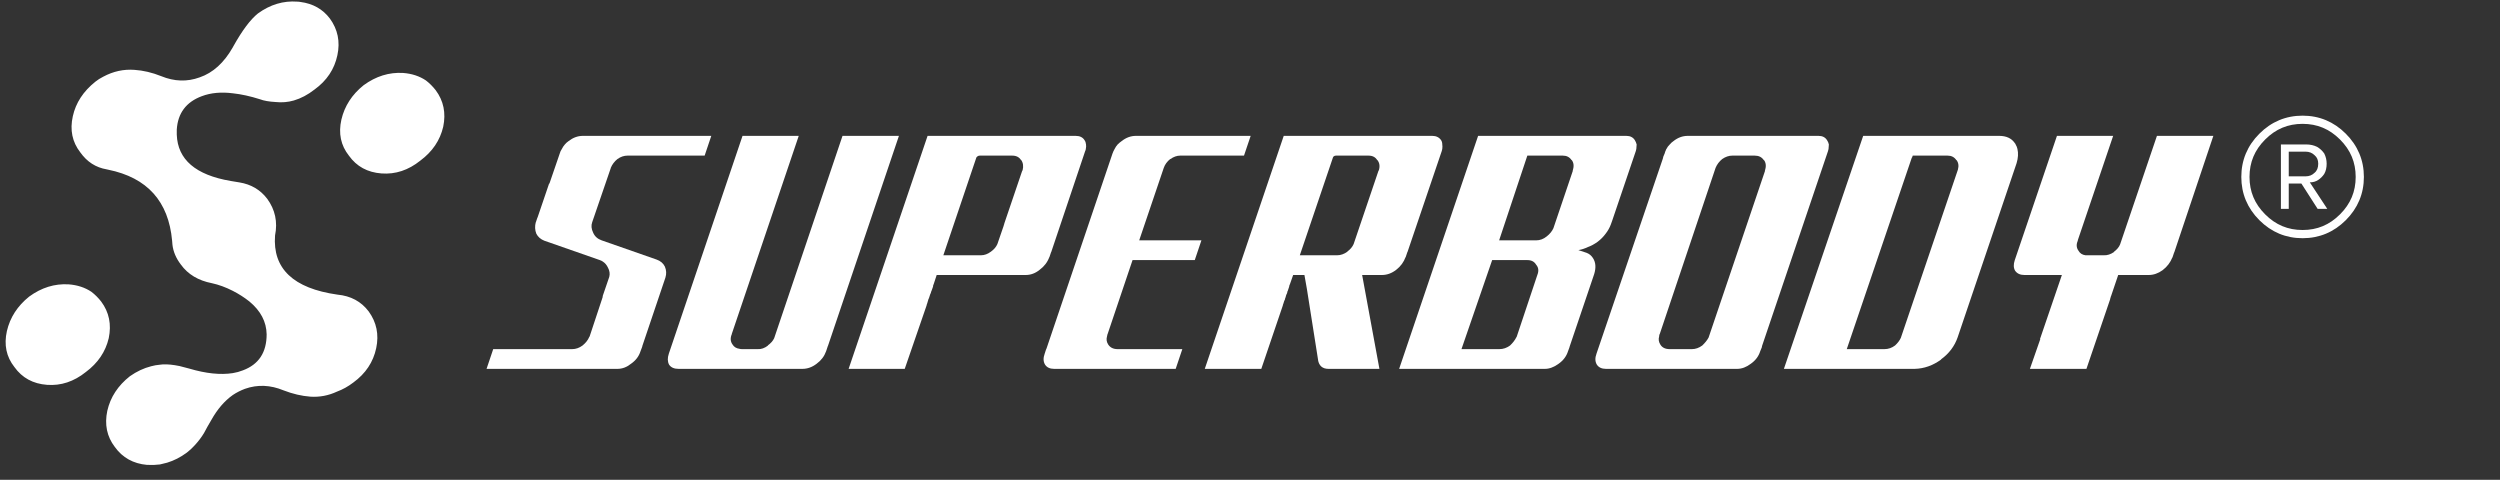
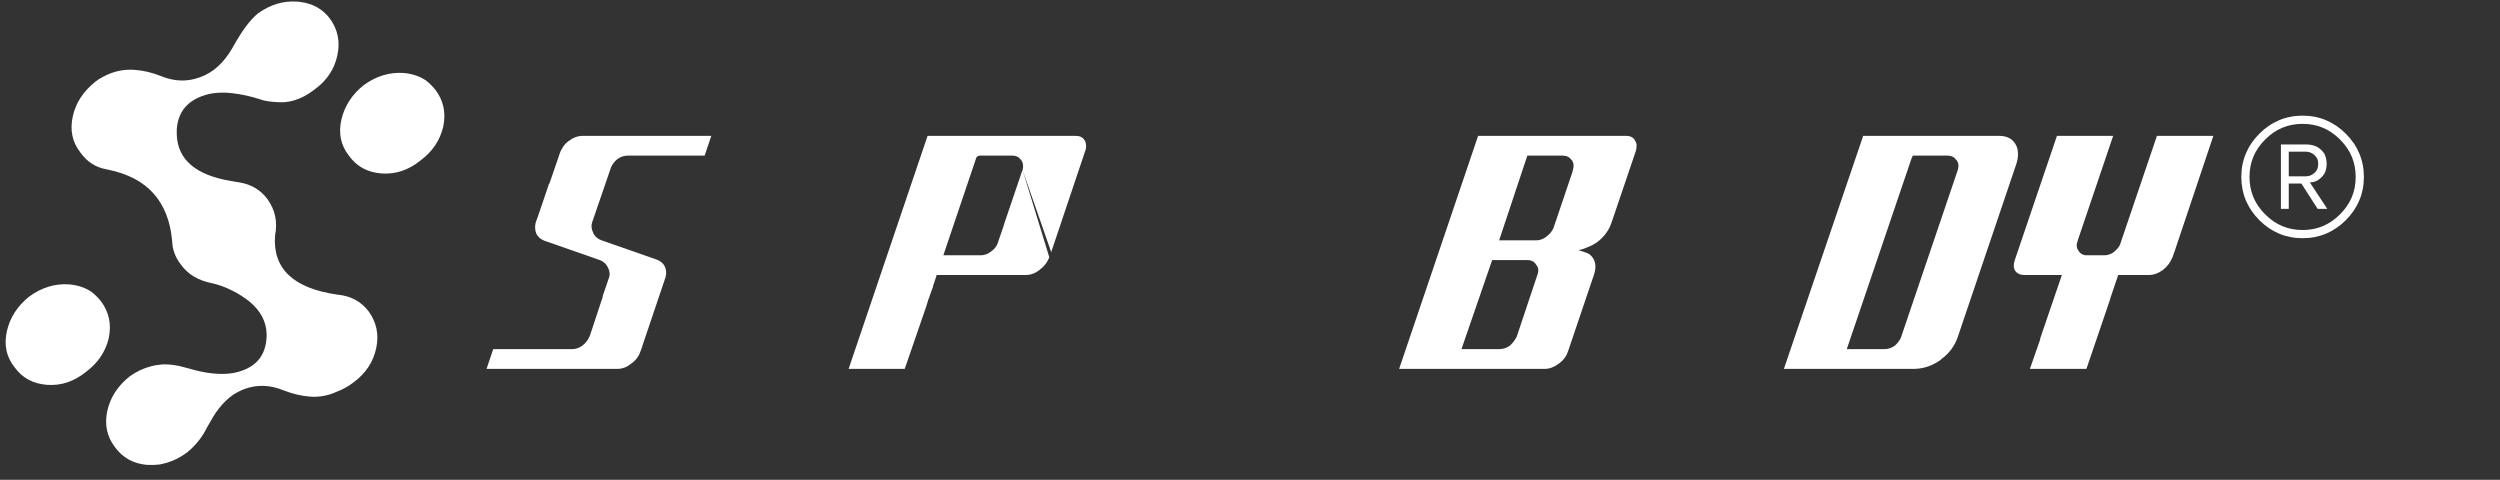
<svg xmlns="http://www.w3.org/2000/svg" width="198" height="38" viewBox="0 0 198 38" fill="none">
  <rect x="0" y="0" width="198" height="38" fill="#333333" stroke="none" />
  <path fill-rule="evenodd" clip-rule="evenodd" d="M26.722 4.368C26.951 3.294 26.752 2.327 26.127 1.47C25.561 0.722 24.784 0.284 23.798 0.156C23.71 0.139 23.626 0.13 23.544 0.13C22.441 0.048 21.402 0.36 20.427 1.066C19.831 1.545 19.186 2.406 18.491 3.65C18.474 3.679 18.456 3.711 18.439 3.746C17.744 4.972 16.869 5.766 15.812 6.128C14.82 6.49 13.804 6.458 12.765 6.031C12.052 5.746 11.349 5.579 10.655 5.533C9.796 5.468 8.97 5.649 8.176 6.075C7.943 6.192 7.736 6.323 7.555 6.469C6.597 7.234 6.002 8.144 5.768 9.202C5.523 10.293 5.721 11.25 6.364 12.074C6.895 12.821 7.59 13.267 8.448 13.413L8.57 13.44C11.664 14.07 13.351 15.947 13.632 19.07L13.658 19.385C13.722 19.934 13.944 20.456 14.324 20.953C14.884 21.729 15.707 22.222 16.793 22.432C17.33 22.549 17.879 22.751 18.439 23.036C18.918 23.281 19.355 23.562 19.752 23.877C20.646 24.619 21.101 25.486 21.118 26.478C21.118 27.914 20.491 28.865 19.236 29.332C18.985 29.432 18.719 29.505 18.439 29.551C17.458 29.703 16.308 29.584 14.989 29.192L14.219 28.991C13.71 28.886 13.27 28.842 12.896 28.86C12.814 28.865 12.736 28.874 12.66 28.886C12.432 28.903 12.201 28.944 11.968 29.008C11.39 29.154 10.83 29.417 10.287 29.797C9.341 30.544 8.745 31.454 8.5 32.529C8.267 33.62 8.465 34.577 9.096 35.401C9.703 36.247 10.553 36.72 11.644 36.819H11.697C12.029 36.837 12.353 36.825 12.669 36.784C12.849 36.737 13.04 36.691 13.238 36.644C13.78 36.48 14.3 36.215 14.796 35.847C15.012 35.684 15.226 35.485 15.436 35.252C15.721 34.942 15.964 34.621 16.162 34.288C16.326 33.973 16.515 33.635 16.732 33.273C17.21 32.415 17.779 31.752 18.439 31.285C18.736 31.086 19.058 30.923 19.402 30.794C20.394 30.444 21.413 30.485 22.458 30.917C23.182 31.198 23.892 31.364 24.586 31.416C25.316 31.463 26.019 31.329 26.696 31.013C27.14 30.85 27.569 30.611 27.983 30.296C28.959 29.584 29.562 28.676 29.796 27.572C30.024 26.498 29.826 25.529 29.2 24.666C28.605 23.877 27.779 23.433 26.722 23.334C23.231 22.838 21.585 21.276 21.784 18.65C22 17.576 21.793 16.607 21.162 15.743C20.619 15.03 19.887 14.598 18.964 14.447L18.273 14.333C15.494 13.86 14.07 12.637 14 10.664V10.269C14.081 8.962 14.744 8.078 15.987 7.616C16.699 7.348 17.517 7.272 18.439 7.389C19.099 7.459 19.817 7.616 20.593 7.862C20.891 7.978 21.305 8.051 21.837 8.081C22.332 8.133 22.811 8.092 23.273 7.958C23.833 7.794 24.379 7.506 24.91 7.091C25.885 6.385 26.489 5.477 26.722 4.368ZM31.924 5.778C30.814 5.713 29.773 6.037 28.798 6.75C27.876 7.491 27.289 8.399 27.038 9.473C26.792 10.564 26.991 11.516 27.633 12.327C28.246 13.186 29.107 13.655 30.216 13.737C31.32 13.819 32.344 13.48 33.29 12.721C34.247 12.009 34.851 11.116 35.102 10.042C35.33 8.95 35.132 7.984 34.507 7.144C34.273 6.846 34.017 6.589 33.736 6.373C33.223 6.028 32.619 5.83 31.924 5.778ZM2.307 23.492C3.282 22.779 4.324 22.455 5.433 22.52C6.128 22.572 6.732 22.77 7.246 23.115C7.526 23.331 7.783 23.588 8.016 23.886C8.641 24.727 8.839 25.692 8.612 26.784C8.36 27.858 7.756 28.751 6.799 29.463C5.854 30.222 4.829 30.561 3.725 30.479C2.616 30.397 1.756 29.928 1.142 29.07C0.5 28.258 0.302 27.307 0.547 26.215C0.798 25.141 1.385 24.233 2.307 23.492Z" fill="white" />
  <path fill-rule="evenodd" clip-rule="evenodd" d="M164.576 19.036L164.55 19.062L167.362 10.761H162.91L159.571 20.599C159.458 20.939 159.466 21.22 159.597 21.441C159.755 21.667 160.001 21.78 160.336 21.78H163.301L161.568 26.852H161.593L160.769 29.214H165.246L167.124 23.701V23.684C167.124 23.65 167.133 23.624 167.15 23.607C167.161 23.573 167.167 23.542 167.167 23.513C167.167 23.496 167.175 23.479 167.192 23.462L167.744 21.831V21.806L167.77 21.78H170.174C170.559 21.78 170.928 21.653 171.279 21.398C171.635 21.126 171.893 20.789 172.052 20.387V20.413L172.196 19.979V20.005L175.297 10.761H170.829L167.914 19.35C167.835 19.56 167.668 19.761 167.413 19.954H167.439C167.161 20.146 166.887 20.234 166.614 20.217H165.365C165.303 20.217 165.238 20.217 165.17 20.217C164.915 20.183 164.731 20.064 164.618 19.86C164.442 19.617 164.428 19.342 164.576 19.036" fill="white" />
  <path fill-rule="evenodd" clip-rule="evenodd" d="M124.576 13.505L123.03 18.076C122.922 18.314 122.747 18.529 122.503 18.722C122.248 18.931 121.968 19.036 121.662 19.036H118.731L120.965 12.325H123.777C124.083 12.325 124.315 12.446 124.474 12.69V12.664C124.65 12.89 124.675 13.18 124.551 13.53L124.576 13.505ZM121.756 21.78L120.124 26.666C120.107 26.683 120.098 26.697 120.098 26.708C119.986 26.935 119.818 27.153 119.597 27.363C119.337 27.555 119.053 27.651 118.748 27.651H115.749L118.179 20.599H120.965C121.288 20.599 121.52 20.721 121.662 20.965C121.855 21.186 121.885 21.458 121.756 21.78ZM125.655 20.022C125.621 20.01 125.406 19.939 125.009 19.81C125.185 19.775 125.313 19.744 125.391 19.715C125.584 19.648 125.703 19.6 125.749 19.571C126.02 19.475 126.287 19.33 126.547 19.138C126.785 18.957 126.992 18.747 127.167 18.509C127.343 18.283 127.479 18.042 127.575 17.787L127.702 17.431C127.702 17.414 127.709 17.397 127.719 17.38L129.555 11.967C129.566 11.905 129.58 11.848 129.597 11.797C129.614 11.667 129.623 11.548 129.623 11.441C129.589 11.31 129.54 11.197 129.479 11.101C129.337 10.874 129.113 10.761 128.807 10.761H117.066L110.812 29.214H122.359C122.71 29.214 123.073 29.079 123.446 28.807C123.814 28.546 124.061 28.218 124.186 27.821L124.287 27.549C124.298 27.504 124.313 27.456 124.33 27.405L126.258 21.712C126.417 21.197 126.383 20.769 126.156 20.43C126.032 20.237 125.865 20.101 125.655 20.022V20.022Z" fill="white" />
-   <path fill-rule="evenodd" clip-rule="evenodd" d="M109.207 13.479L109.182 13.53V13.505L107.21 19.325C107.114 19.552 106.944 19.753 106.701 19.928H106.726C106.454 20.121 106.182 20.217 105.91 20.217H104.653C104.608 20.217 104.039 20.217 102.946 20.217L105.571 12.469C105.588 12.423 105.613 12.392 105.647 12.375C105.692 12.341 105.746 12.325 105.809 12.325H108.383C108.706 12.325 108.938 12.446 109.08 12.69V12.664C109.261 12.89 109.303 13.163 109.207 13.479ZM111.322 20.361V20.387L111.467 19.954V19.979L114.186 11.967C114.197 11.905 114.211 11.848 114.228 11.797C114.245 11.667 114.245 11.548 114.228 11.441C114.228 11.31 114.197 11.197 114.135 11.101C113.976 10.874 113.744 10.761 113.438 10.761H101.671L95.418 29.214H99.895L101.603 24.185V24.159L101.654 24.015C101.682 23.901 101.722 23.797 101.773 23.701V23.684C101.773 23.65 101.782 23.624 101.798 23.607C101.809 23.562 101.824 23.513 101.841 23.462L101.866 23.369C101.9 23.307 101.926 23.25 101.943 23.199C101.954 23.154 101.96 23.114 101.96 23.08C101.977 23.08 101.985 23.072 101.985 23.055L102.104 22.698V22.673L102.13 22.571L102.155 22.528L102.418 21.78H103.311C103.441 22.5 103.506 22.868 103.506 22.885L104.39 28.492V28.517C104.424 28.727 104.506 28.894 104.636 29.019C104.777 29.149 104.97 29.214 105.213 29.214H109.25L107.882 21.78H109.445C109.847 21.78 110.224 21.644 110.575 21.373C110.926 21.101 111.175 20.764 111.322 20.361V20.361Z" fill="white" />
-   <path fill-rule="evenodd" clip-rule="evenodd" d="M92.171 13.293C92.267 13.021 92.437 12.789 92.68 12.596H92.697C92.958 12.415 93.216 12.325 93.47 12.325H98.525L99.053 10.761H89.961C89.559 10.761 89.183 10.9 88.831 11.178C88.719 11.256 88.614 11.344 88.517 11.441C88.421 11.548 88.342 11.667 88.279 11.797C88.211 11.911 88.155 12.033 88.109 12.162L82.885 27.6C82.873 27.634 82.859 27.665 82.842 27.694L82.74 28.008C82.615 28.348 82.624 28.637 82.766 28.875C82.912 29.101 83.153 29.214 83.487 29.214H93.114L93.64 27.651H88.517C88.177 27.651 87.928 27.529 87.77 27.286C87.639 27.082 87.608 26.866 87.676 26.64C87.693 26.578 87.707 26.513 87.719 26.445V26.47L89.698 20.599H94.626L95.152 19.036H90.225L92.171 13.293" fill="white" />
  <path fill-rule="evenodd" clip-rule="evenodd" d="M155.066 13.437L150.546 26.759C150.45 26.969 150.297 27.17 150.087 27.363C149.832 27.555 149.552 27.651 149.246 27.651H146.264L151.412 12.494L151.438 12.469L151.489 12.325H154.25C154.556 12.325 154.789 12.446 154.947 12.69V12.664C155.111 12.873 155.151 13.131 155.066 13.437ZM159.781 11.797C159.753 11.667 159.705 11.548 159.637 11.441C159.637 11.407 159.622 11.381 159.594 11.364C159.334 10.962 158.915 10.761 158.337 10.761H147.564L141.285 29.214H151.633C152.387 29.198 153.092 28.948 153.749 28.466H153.723C154.363 28.003 154.806 27.416 155.049 26.708L159.713 12.927C159.838 12.514 159.861 12.137 159.781 11.797V11.797Z" fill="white" />
-   <path fill-rule="evenodd" clip-rule="evenodd" d="M139.799 13.505L135.321 26.734C135.208 26.943 135.041 27.153 134.82 27.363C134.559 27.555 134.285 27.651 133.996 27.651H132.246C131.889 27.651 131.64 27.529 131.498 27.286C131.368 27.082 131.337 26.866 131.405 26.64C131.405 26.578 131.419 26.513 131.447 26.445V26.47L135.874 13.293C135.987 13.021 136.162 12.789 136.4 12.596C136.661 12.415 136.927 12.325 137.199 12.325H138.975C139.298 12.325 139.538 12.446 139.697 12.69V12.664C139.872 12.89 139.898 13.18 139.773 13.53L139.799 13.505ZM144.82 11.797C144.837 11.667 144.846 11.548 144.846 11.441C144.817 11.31 144.769 11.197 144.701 11.101C144.559 10.874 144.336 10.761 144.03 10.761H133.665C133.262 10.761 132.886 10.9 132.535 11.178C132.421 11.256 132.325 11.344 132.246 11.441C132.132 11.548 132.044 11.667 131.983 11.797C131.966 11.797 131.957 11.814 131.957 11.848C131.906 11.945 131.866 12.05 131.838 12.162L131.736 12.401C131.719 12.446 131.705 12.503 131.694 12.571L126.443 28.008C126.318 28.348 126.327 28.637 126.468 28.875C126.616 29.101 126.856 29.214 127.191 29.214H137.581C137.949 29.214 138.312 29.079 138.669 28.807C139.037 28.546 139.283 28.218 139.408 27.821L139.536 27.507C139.547 27.473 139.553 27.439 139.553 27.405L144.778 11.967C144.795 11.905 144.809 11.848 144.82 11.797V11.797Z" fill="white" />
-   <path fill-rule="evenodd" clip-rule="evenodd" d="M80.992 13.479L80.966 13.53V13.505L79.471 17.906L79.573 17.643L78.995 19.325C78.899 19.552 78.729 19.753 78.485 19.928C78.231 20.121 77.967 20.217 77.695 20.217H76.447C76.378 20.217 75.801 20.217 74.713 20.217L77.33 12.469C77.364 12.423 77.398 12.392 77.432 12.375C77.477 12.341 77.534 12.325 77.602 12.325H80.167C80.491 12.325 80.725 12.446 80.873 12.69V12.664C81.032 12.89 81.071 13.163 80.992 13.479ZM83.107 20.387L83.252 19.954V19.979L85.945 11.967C85.979 11.905 85.996 11.848 85.996 11.797C86.024 11.667 86.03 11.548 86.013 11.441C86.001 11.31 85.962 11.197 85.894 11.101C85.753 10.874 85.52 10.761 85.197 10.761H73.464L67.211 29.214H71.655L73.388 24.185V24.159L73.439 24.015C73.467 23.901 73.498 23.797 73.532 23.701V23.684C73.549 23.65 73.566 23.624 73.583 23.607C73.583 23.562 73.597 23.513 73.625 23.462L73.651 23.369C73.668 23.307 73.693 23.25 73.727 23.199C73.727 23.154 73.736 23.114 73.753 23.08C73.764 23.08 73.77 23.072 73.77 23.055L73.898 22.698V22.673L73.915 22.571L73.94 22.528L74.186 21.78H81.229C81.632 21.78 82 21.644 82.334 21.373C82.702 21.101 82.96 20.764 83.107 20.361V20.387V20.387Z" fill="white" />
-   <path fill-rule="evenodd" clip-rule="evenodd" d="M71.195 10.761H66.727L61.315 26.785C61.219 26.994 61.049 27.187 60.805 27.363H60.831C60.559 27.572 60.287 27.668 60.015 27.651H58.766C58.698 27.651 58.633 27.643 58.57 27.626C58.316 27.592 58.132 27.478 58.018 27.286C57.843 27.048 57.825 26.767 57.967 26.445L57.95 26.47L63.26 10.761H58.808L52.972 28.008C52.858 28.348 52.864 28.637 52.989 28.875C53.136 29.101 53.385 29.214 53.737 29.214H63.549C63.951 29.214 64.328 29.079 64.679 28.807C65.036 28.546 65.285 28.218 65.427 27.821L65.571 27.388V27.405L71.195 10.761" fill="white" />
+   <path fill-rule="evenodd" clip-rule="evenodd" d="M80.992 13.479L80.966 13.53V13.505L79.471 17.906L79.573 17.643L78.995 19.325C78.899 19.552 78.729 19.753 78.485 19.928C78.231 20.121 77.967 20.217 77.695 20.217H76.447C76.378 20.217 75.801 20.217 74.713 20.217L77.33 12.469C77.364 12.423 77.398 12.392 77.432 12.375C77.477 12.341 77.534 12.325 77.602 12.325H80.167C80.491 12.325 80.725 12.446 80.873 12.69V12.664C81.032 12.89 81.071 13.163 80.992 13.479ZL83.252 19.954V19.979L85.945 11.967C85.979 11.905 85.996 11.848 85.996 11.797C86.024 11.667 86.03 11.548 86.013 11.441C86.001 11.31 85.962 11.197 85.894 11.101C85.753 10.874 85.52 10.761 85.197 10.761H73.464L67.211 29.214H71.655L73.388 24.185V24.159L73.439 24.015C73.467 23.901 73.498 23.797 73.532 23.701V23.684C73.549 23.65 73.566 23.624 73.583 23.607C73.583 23.562 73.597 23.513 73.625 23.462L73.651 23.369C73.668 23.307 73.693 23.25 73.727 23.199C73.727 23.154 73.736 23.114 73.753 23.08C73.764 23.08 73.77 23.072 73.77 23.055L73.898 22.698V22.673L73.915 22.571L73.94 22.528L74.186 21.78H81.229C81.632 21.78 82 21.644 82.334 21.373C82.702 21.101 82.96 20.764 83.107 20.361V20.387V20.387Z" fill="white" />
  <path fill-rule="evenodd" clip-rule="evenodd" d="M52.002 20.557L47.652 19.036C47.329 18.923 47.105 18.722 46.98 18.433C46.833 18.132 46.808 17.852 46.904 17.592L48.374 13.31V13.293C48.487 13.021 48.663 12.789 48.901 12.596C49.156 12.415 49.422 12.325 49.699 12.325H55.808L56.334 10.761H46.156C45.76 10.761 45.383 10.9 45.026 11.178C44.913 11.256 44.817 11.344 44.737 11.441C44.642 11.548 44.562 11.667 44.5 11.797C44.42 11.911 44.364 12.033 44.33 12.162L43.514 14.541H43.488L42.58 17.209C42.58 17.226 42.571 17.243 42.554 17.26L42.435 17.617V17.592C42.35 17.915 42.364 18.22 42.477 18.509C42.608 18.764 42.818 18.948 43.106 19.062L47.507 20.599C47.603 20.633 47.683 20.673 47.745 20.718C47.921 20.832 48.056 20.993 48.153 21.203C48.283 21.446 48.317 21.687 48.255 21.925L47.72 23.488H47.745L46.692 26.666C46.675 26.666 46.666 26.674 46.666 26.691C46.57 26.929 46.395 27.153 46.139 27.363C45.879 27.555 45.604 27.651 45.315 27.651H39.062L38.535 29.214H48.901C49.286 29.214 49.645 29.079 49.98 28.807C50.354 28.546 50.603 28.218 50.727 27.821L50.846 27.507C50.863 27.473 50.872 27.439 50.872 27.405L52.699 21.993C52.794 21.692 52.781 21.398 52.656 21.109C52.526 20.849 52.307 20.665 52.002 20.557" fill="white" />
  <path fill-rule="evenodd" clip-rule="evenodd" d="M183.604 12.965C183.604 13.283 183.509 13.522 183.318 13.68C183.127 13.871 182.889 13.966 182.603 13.966H181.269V12.011H182.603C182.889 12.011 183.127 12.106 183.318 12.297C183.509 12.455 183.604 12.679 183.604 12.965ZM184.08 12.155C183.922 11.931 183.731 11.757 183.509 11.629C183.254 11.504 182.969 11.44 182.65 11.44H180.648V16.541H181.269V14.537H182.27L183.556 16.541H184.319L182.938 14.443C183.191 14.443 183.413 14.379 183.604 14.251C183.795 14.124 183.953 13.966 184.08 13.775C184.208 13.553 184.271 13.283 184.271 12.965C184.271 12.679 184.208 12.408 184.08 12.155V12.155Z" fill="white" />
  <path fill-rule="evenodd" clip-rule="evenodd" d="M182.365 9.809C181.204 9.809 180.234 10.215 179.401 11.049C178.567 11.884 178.161 12.852 178.161 14.013C178.161 15.174 178.567 16.144 179.401 16.977C180.234 17.811 181.204 18.216 182.365 18.216C183.526 18.216 184.496 17.811 185.329 16.977C186.163 16.144 186.57 15.174 186.57 14.013C186.57 12.854 186.163 11.884 185.329 11.049C184.496 10.215 183.526 9.809 182.365 9.809ZM182.365 18.866C181.042 18.866 179.89 18.386 178.942 17.438C177.992 16.489 177.512 15.338 177.512 14.013C177.512 12.69 177.992 11.538 178.942 10.59C179.89 9.64 181.042 9.16 182.365 9.16C183.688 9.16 184.84 9.64 185.788 10.59C186.738 11.54 187.22 12.69 187.22 14.013C187.22 15.336 186.738 16.488 185.788 17.438C184.84 18.386 183.688 18.866 182.365 18.866V18.866Z" fill="white" />
</svg>